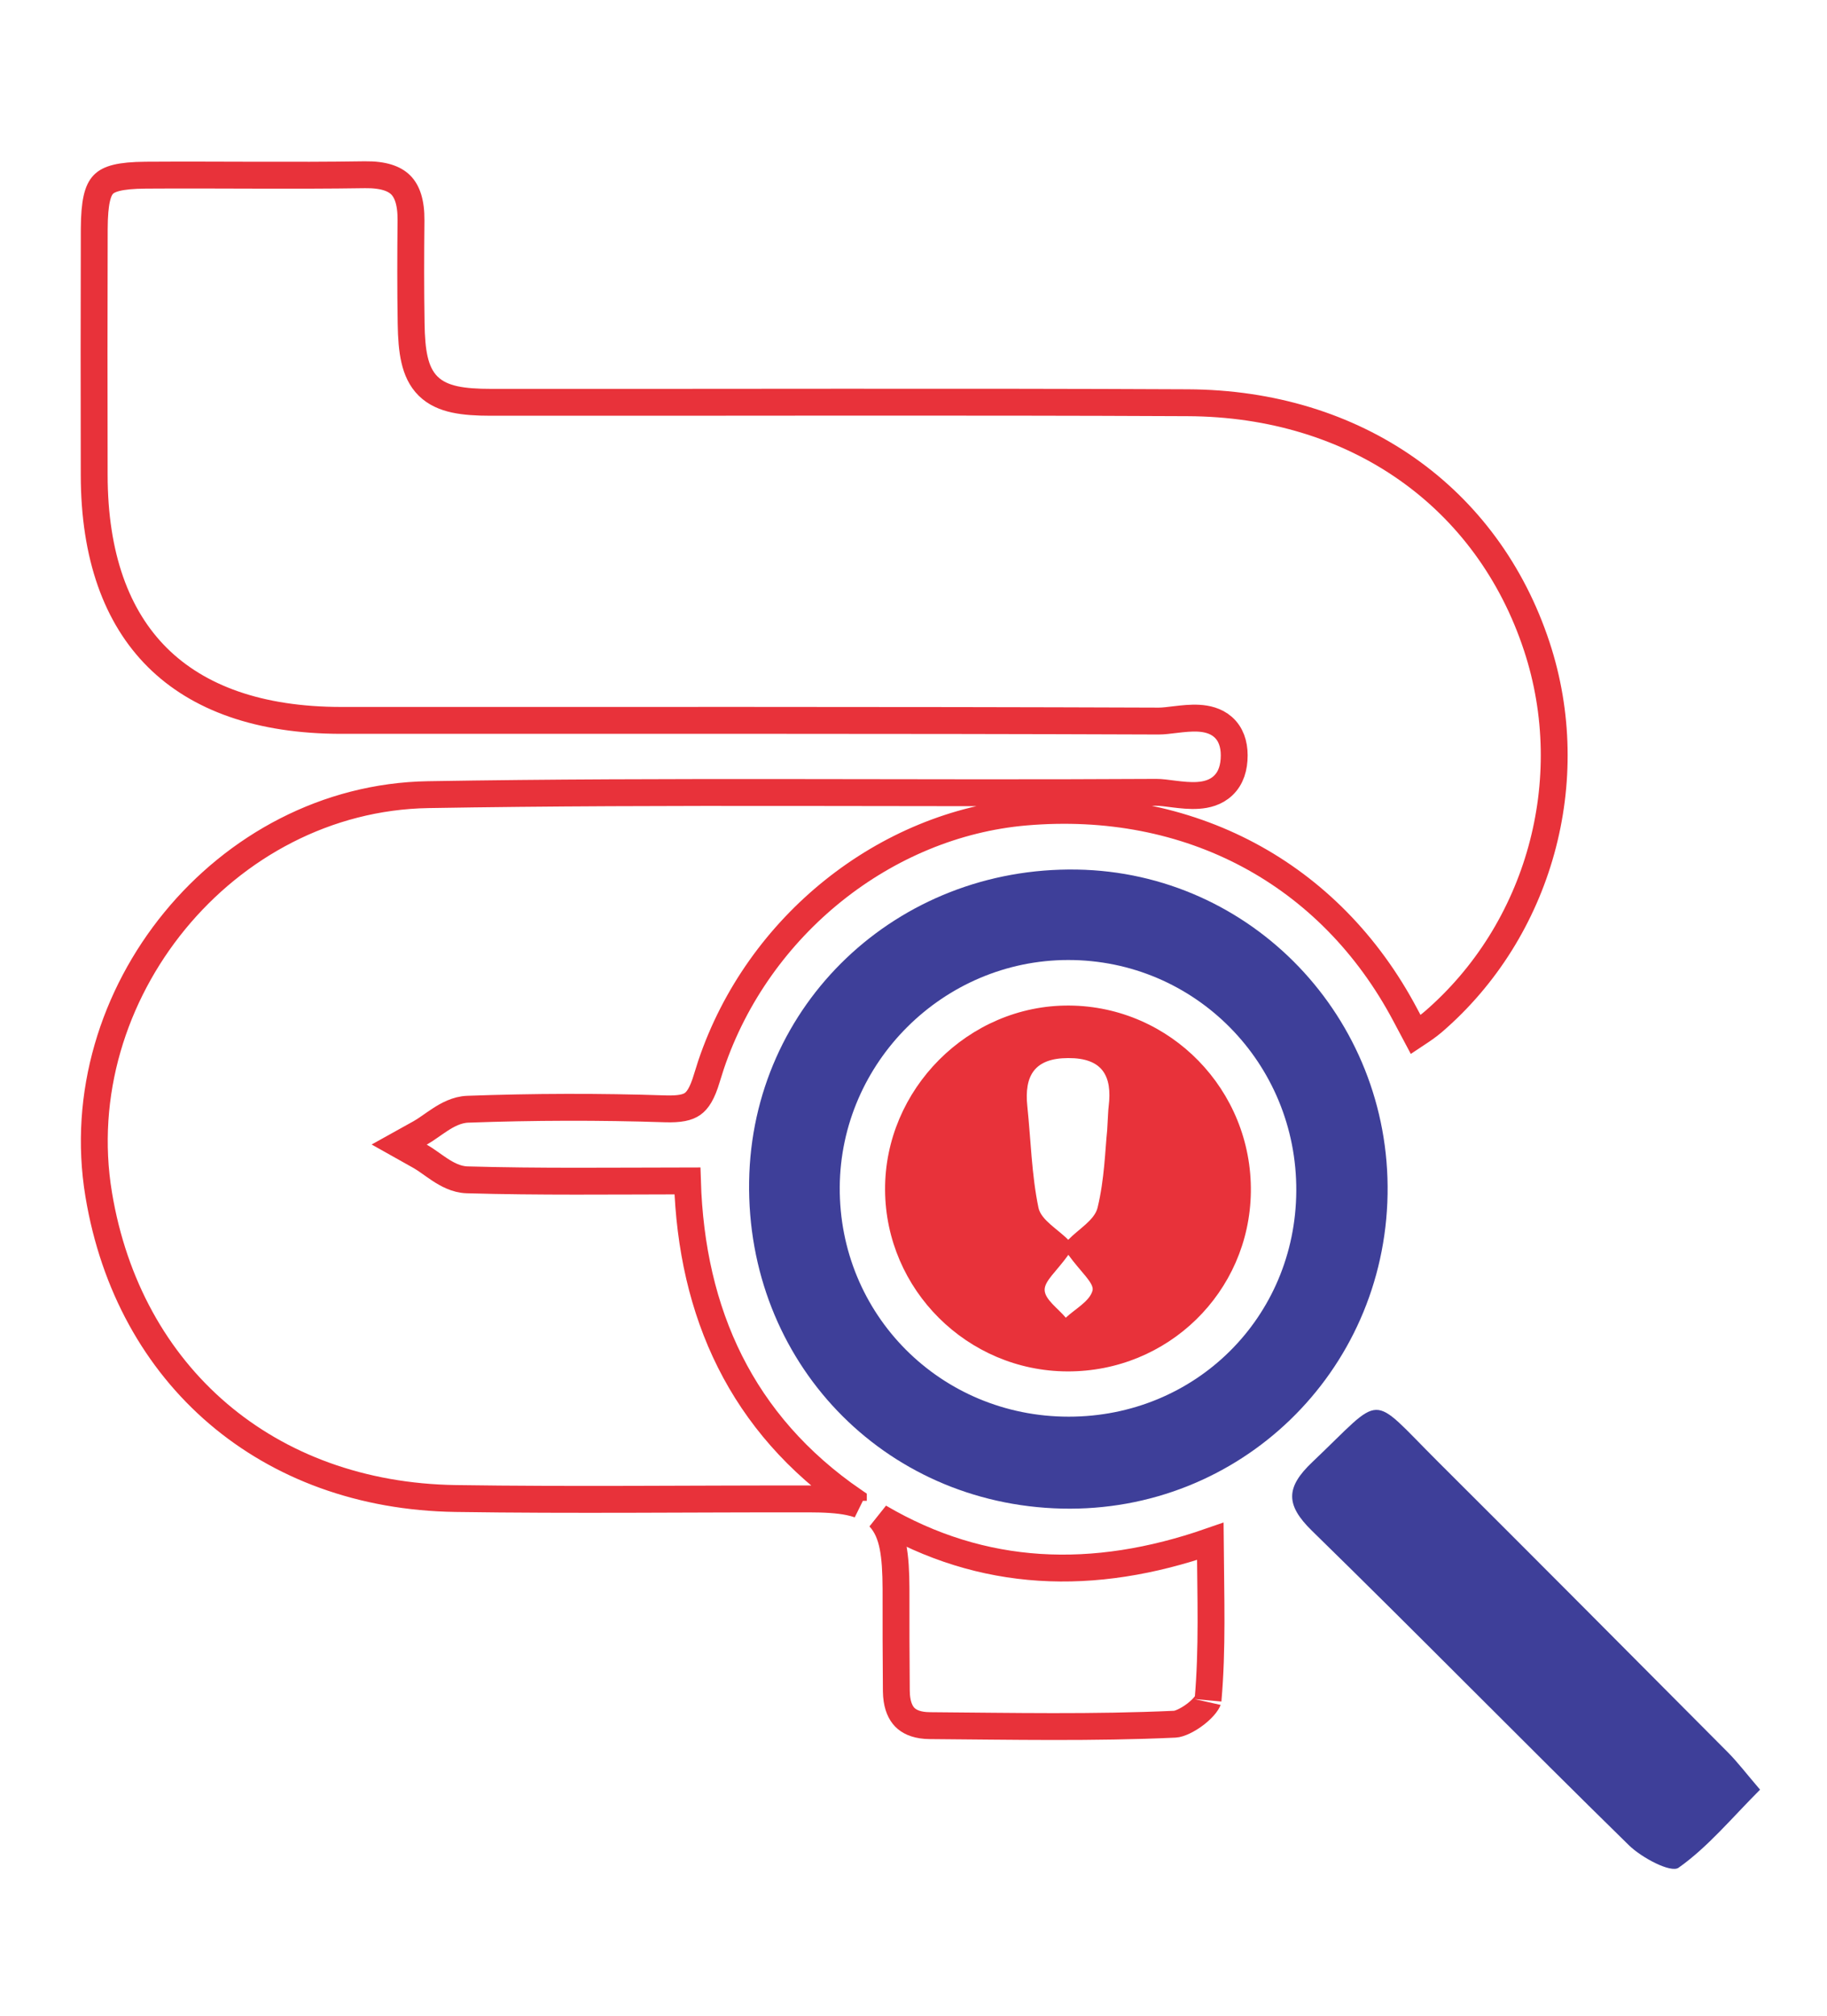
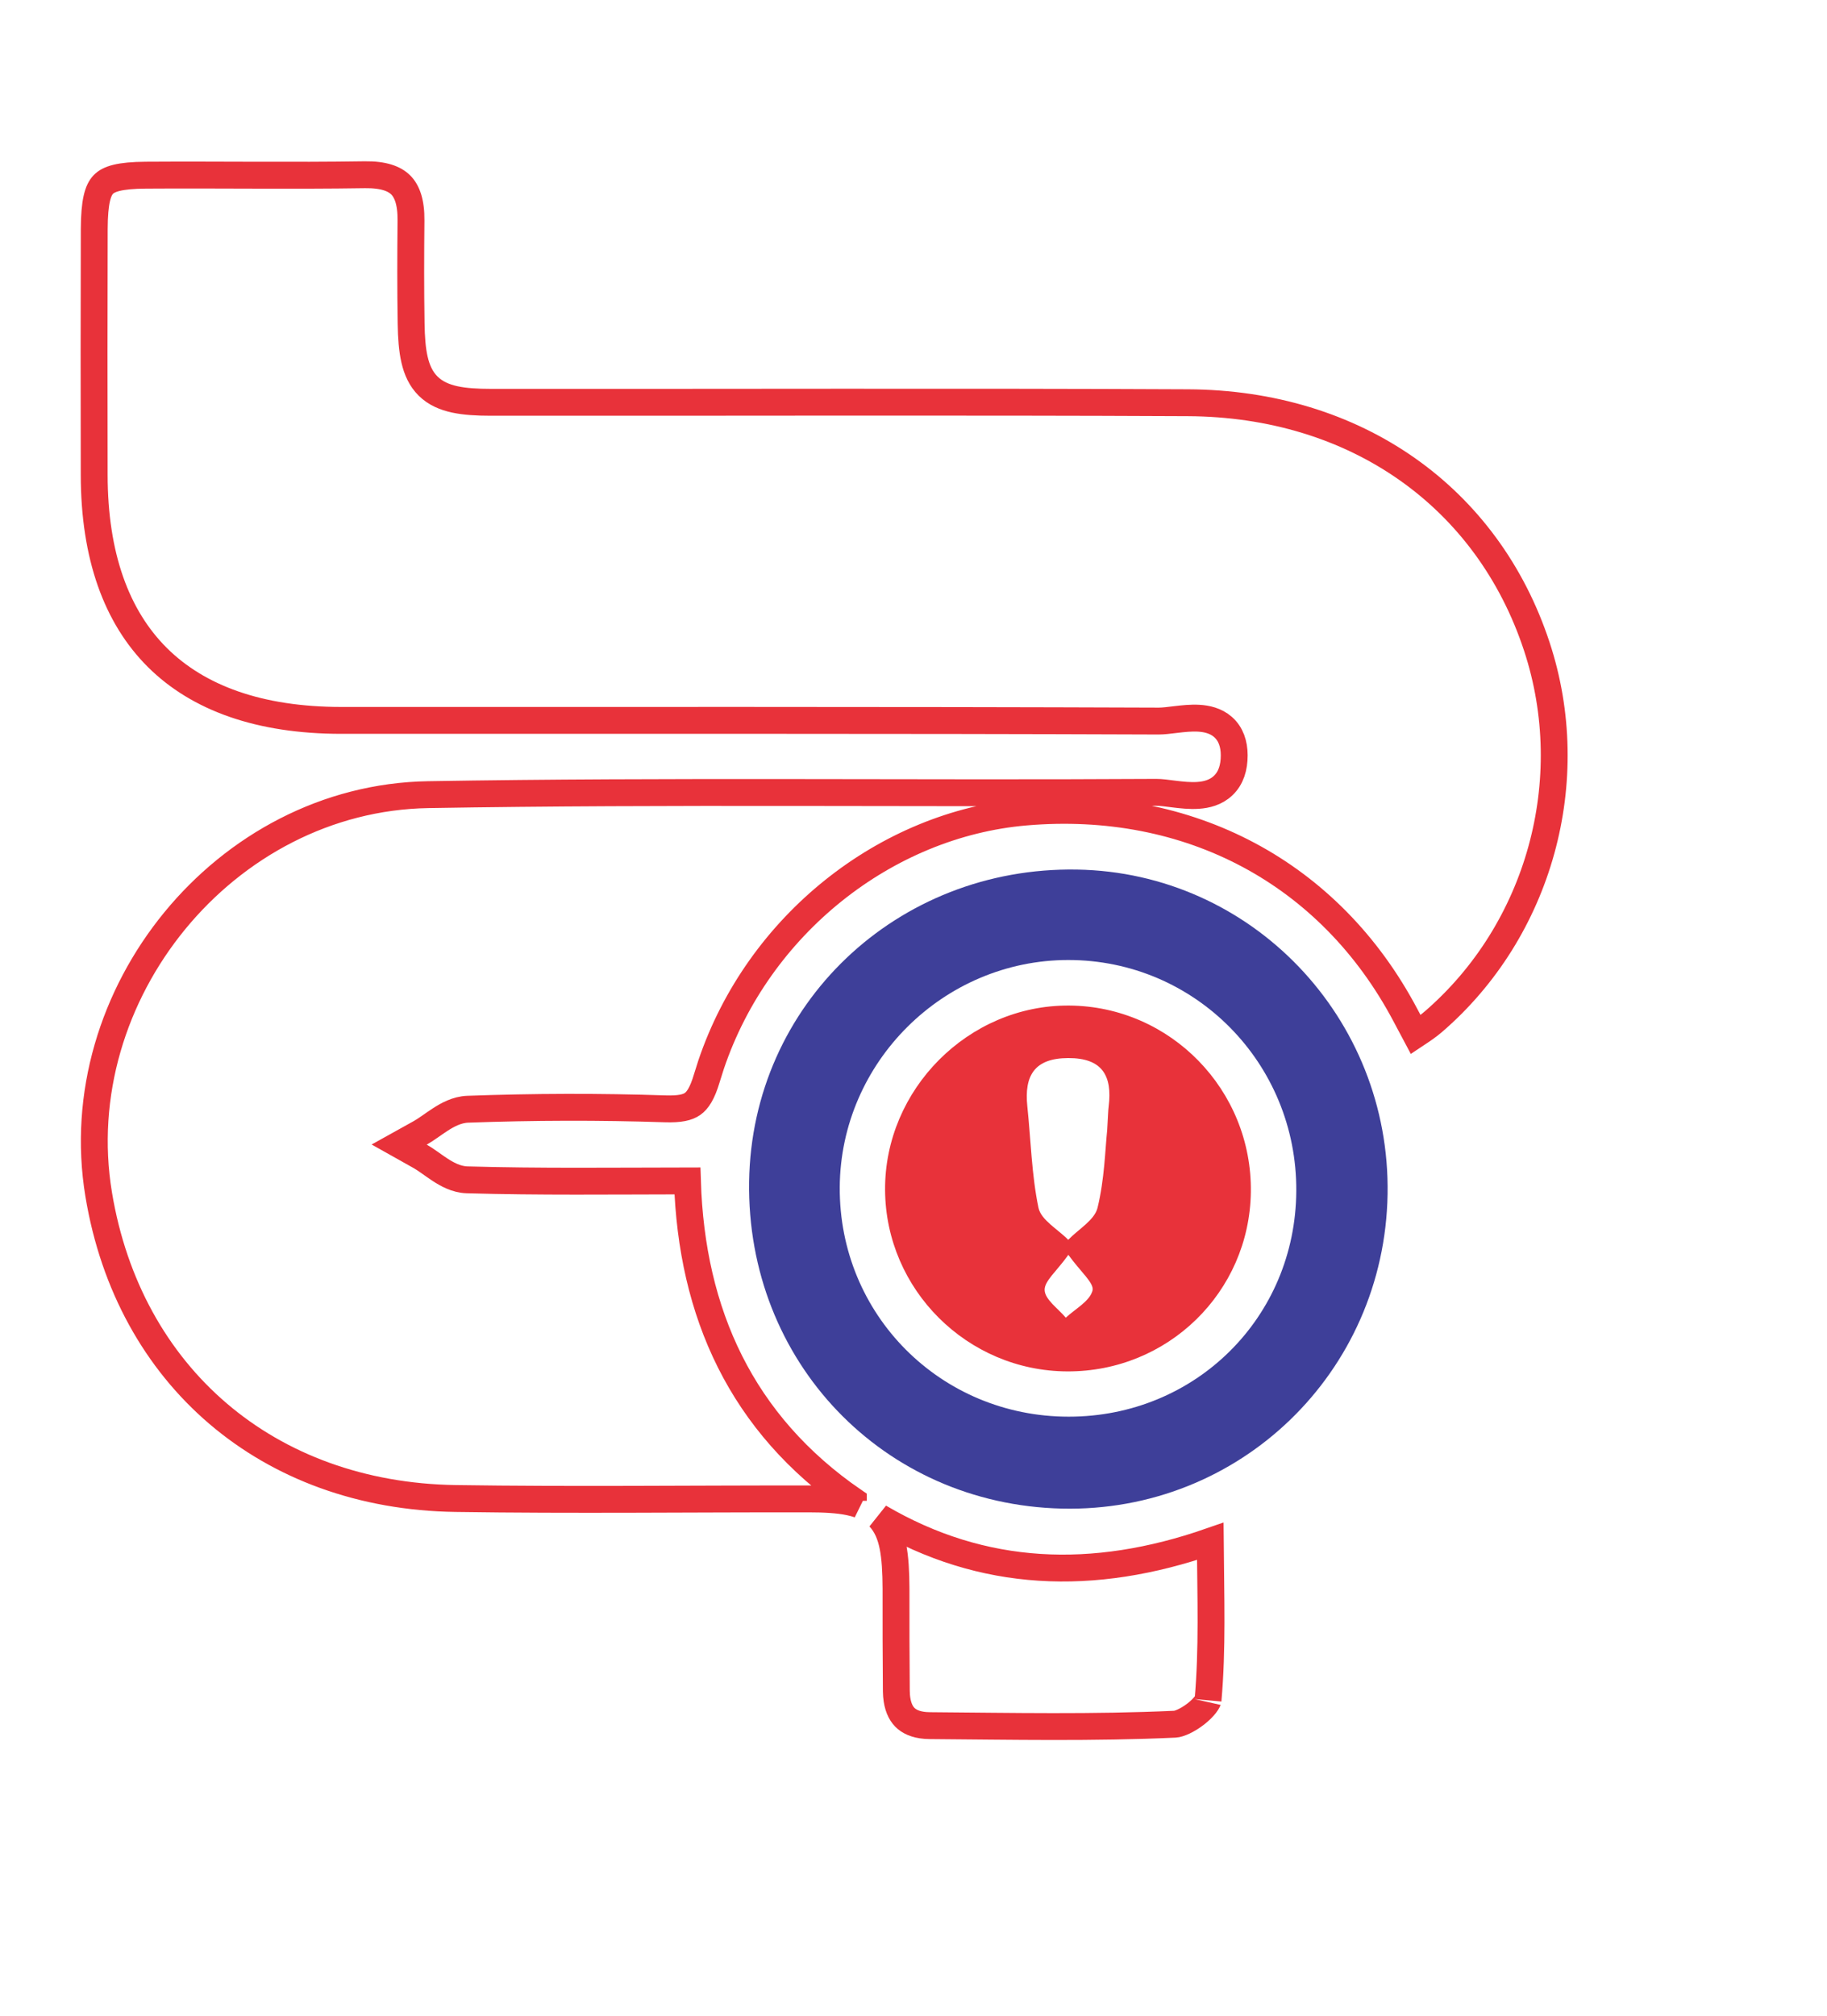
<svg xmlns="http://www.w3.org/2000/svg" width="68" height="75" viewBox="0 0 68 75" fill="none">
  <g clip-path="url(#clip0_3325_56)">
    <path d="M32.724 56.437C36.574 58.697 40.691 58.848 45.046 57.334C45.062 59.406 45.132 61.33 44.962 63.245C44.963 63.235 44.955 63.29 44.863 63.409C44.78 63.516 44.659 63.637 44.512 63.752C44.196 63.998 43.883 64.129 43.73 64.136C40.704 64.276 37.67 64.213 34.613 64.19L34.443 64.183C34.068 64.153 33.828 64.032 33.675 63.876C33.52 63.716 33.401 63.465 33.369 63.08L33.361 62.906L33.35 61.001C33.349 60.365 33.351 59.729 33.349 59.086C33.346 58.475 33.319 57.956 33.234 57.528C33.151 57.105 33.001 56.731 32.724 56.437ZM13.577 6.5C14.283 6.49 14.685 6.65 14.916 6.881C15.147 7.113 15.304 7.514 15.297 8.204C15.284 9.482 15.281 10.76 15.302 12.041C15.31 12.557 15.342 13.004 15.429 13.378C15.516 13.759 15.667 14.098 15.935 14.363C16.204 14.628 16.544 14.774 16.927 14.857C17.303 14.938 17.752 14.965 18.27 14.965C26.92 14.973 35.562 14.939 44.208 14.981C50.466 15.009 55.369 18.492 57.199 24.047C58.84 29.021 57.297 34.61 53.337 38.016C53.143 38.182 52.944 38.315 52.692 38.482L52.301 37.747C49.501 32.468 44.263 29.682 38.165 30.206C32.959 30.654 28.217 34.417 26.467 39.602L26.307 40.108C26.137 40.681 25.961 40.933 25.779 41.062C25.596 41.192 25.312 41.264 24.756 41.246C22.307 41.165 19.853 41.172 17.407 41.261C17 41.276 16.644 41.477 16.379 41.649C16.242 41.737 16.102 41.838 15.982 41.92C15.857 42.007 15.746 42.081 15.64 42.14L14.857 42.575L15.638 43.013C15.741 43.071 15.849 43.145 15.973 43.231C16.089 43.313 16.228 43.412 16.362 43.501C16.622 43.671 16.976 43.875 17.382 43.887H17.383C20.06 43.964 22.744 43.931 25.586 43.927C25.736 48.847 27.602 52.968 31.762 55.826V55.827C31.832 55.875 31.905 55.922 31.976 55.969C31.86 55.929 31.739 55.896 31.613 55.87C31.192 55.782 30.683 55.757 30.087 55.756C25.699 55.751 21.331 55.806 16.957 55.741C9.965 55.638 4.794 51.191 3.673 44.431C2.44 36.992 8.363 29.686 15.938 29.559C24.968 29.406 33.986 29.528 43.036 29.473C43.211 29.472 43.425 29.503 43.712 29.539C43.975 29.571 44.293 29.607 44.594 29.586C44.894 29.566 45.25 29.486 45.529 29.218C45.818 28.942 45.937 28.55 45.937 28.096C45.936 27.671 45.812 27.301 45.522 27.044C45.247 26.802 44.904 26.733 44.62 26.716C44.333 26.699 44.029 26.733 43.776 26.763C43.502 26.796 43.295 26.822 43.128 26.822C32.984 26.783 22.839 26.8 12.697 26.797C9.654 26.795 7.376 25.967 5.857 24.457C4.339 22.948 3.508 20.685 3.506 17.663C3.505 16.137 3.502 14.613 3.501 13.089L3.508 8.517C3.512 7.5 3.641 7.075 3.846 6.863C4.044 6.657 4.442 6.523 5.426 6.516C8.121 6.498 10.866 6.542 13.577 6.5Z" stroke="#E8323A" />
    <path d="M51.645 44.422C51.533 51.055 46.129 56.27 39.522 56.116C32.868 55.96 27.779 50.639 27.882 43.944C27.984 37.363 33.38 32.234 40.081 32.346C46.579 32.452 51.754 37.859 51.645 44.422ZM48.247 44.302C48.275 39.55 44.474 35.705 39.756 35.71C35.116 35.713 31.289 39.514 31.255 44.149C31.221 48.898 35.007 52.697 39.777 52.697C44.495 52.697 48.221 49.005 48.247 44.302Z" fill="#3E3F99" />
-     <path d="M65.509 66.571C64.449 67.631 63.568 68.704 62.474 69.476C62.186 69.678 61.102 69.104 60.624 68.636C56.667 64.765 52.794 60.811 48.831 56.942C47.839 55.973 47.852 55.326 48.847 54.383C51.544 51.826 50.92 51.78 53.503 54.354C57.112 57.948 60.705 61.559 64.296 65.168C64.675 65.547 65 65.979 65.509 66.571Z" fill="#3E3F99" />
    <path d="M39.723 51.013C36.005 50.998 32.968 47.978 32.942 44.271C32.916 40.522 36.049 37.378 39.795 37.404C43.566 37.43 46.608 40.55 46.556 44.344C46.504 48.064 43.469 51.029 39.723 51.013ZM41.209 42.036C41.243 41.483 41.243 41.317 41.264 41.153C41.404 40.015 41.027 39.353 39.759 39.358C38.499 39.36 38.117 40.015 38.237 41.156C38.369 42.416 38.395 43.697 38.652 44.928C38.748 45.383 39.375 45.726 39.759 46.118C40.139 45.723 40.739 45.386 40.85 44.926C41.11 43.863 41.134 42.746 41.209 42.036ZM39.764 46.677C39.331 47.287 38.865 47.651 38.881 47.994C38.899 48.347 39.385 48.675 39.668 49.015C40.022 48.685 40.557 48.405 40.663 48.007C40.736 47.732 40.211 47.3 39.764 46.677Z" fill="#E8323A" />
  </g>
  <defs>
    <clipPath id="clip0_3325_56">
      <rect width="62.509" height="63.52" fill="white" transform="translate(3 6)" />
    </clipPath>
  </defs>
</svg>